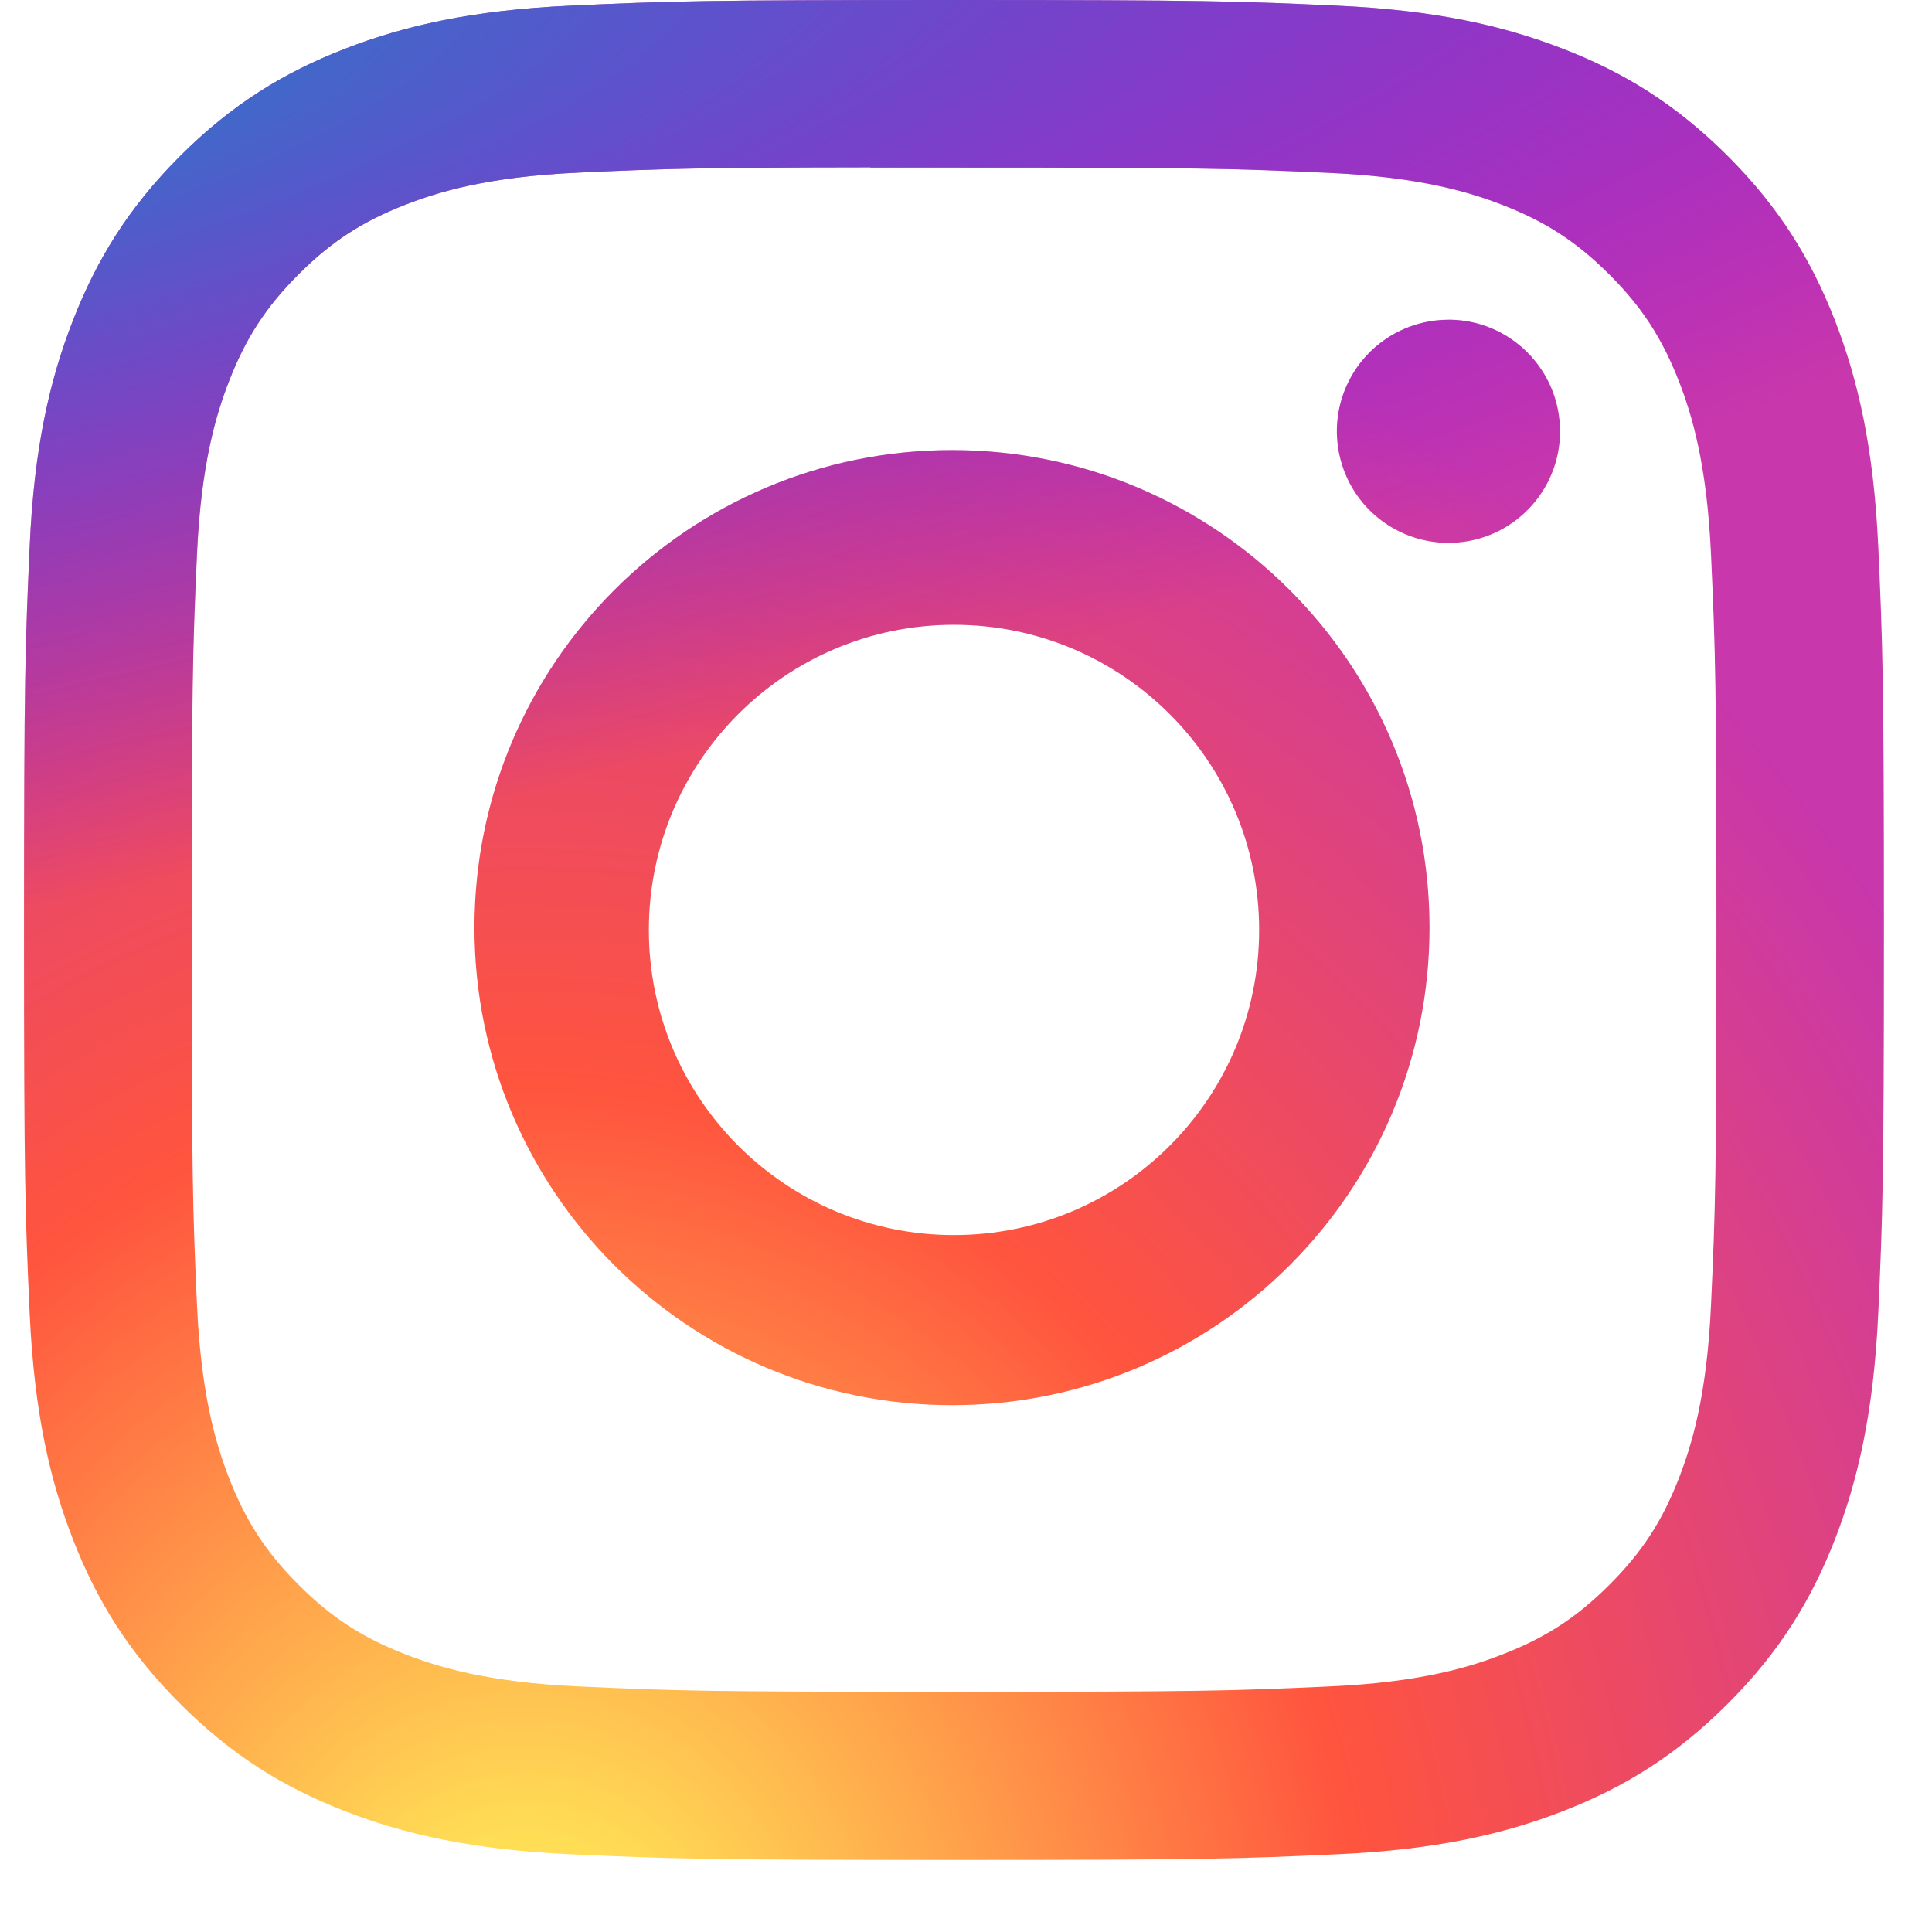
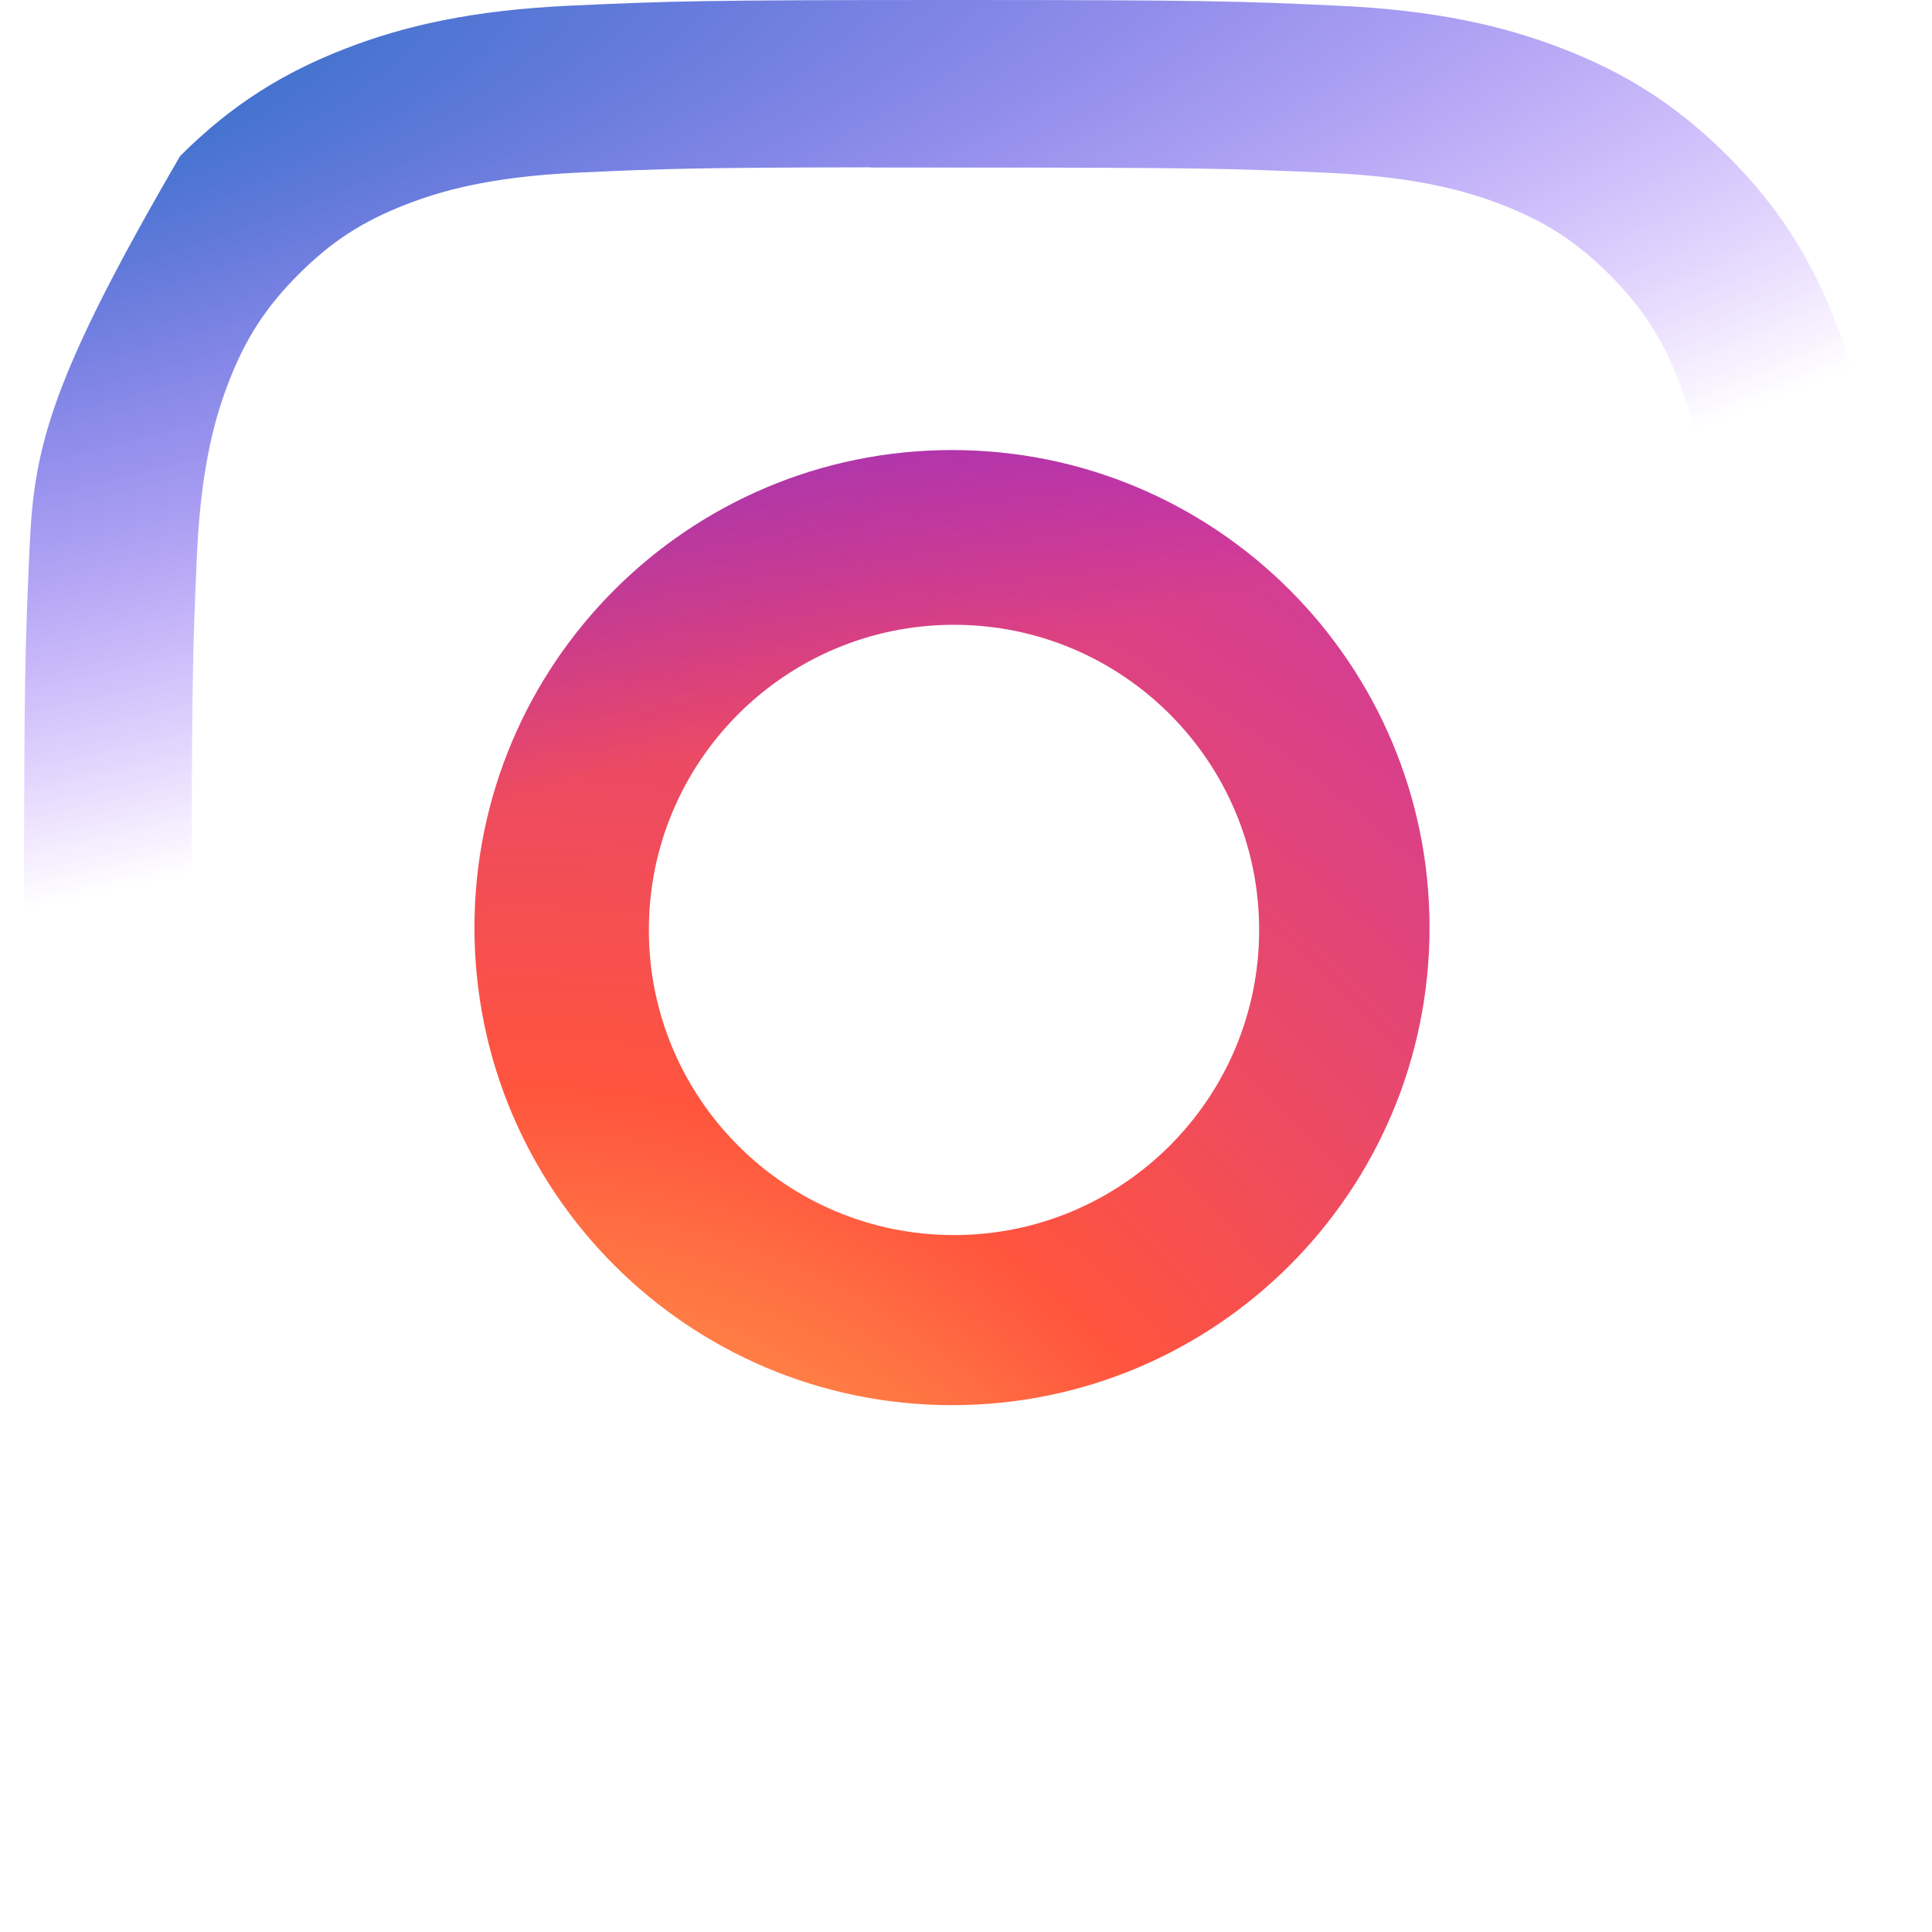
<svg xmlns="http://www.w3.org/2000/svg" width="26" height="26" viewBox="0 0 26 26" fill="none">
-   <path d="M12.839 0C9.44 0 9.014 0.015 7.679 0.076C6.347 0.137 5.437 0.348 4.641 0.657C3.818 0.977 3.12 1.404 2.424 2.1C1.728 2.796 1.301 3.494 0.98 4.317C0.67 5.113 0.458 6.023 0.399 7.354C0.339 8.689 0.323 9.116 0.323 12.515C0.323 15.914 0.339 16.339 0.399 17.674C0.46 19.006 0.671 19.916 0.98 20.711C1.3 21.534 1.728 22.233 2.424 22.928C3.119 23.624 3.817 24.053 4.64 24.373C5.436 24.682 6.346 24.893 7.678 24.954C9.013 25.015 9.439 25.03 12.838 25.03C16.237 25.03 16.662 25.015 17.997 24.954C19.329 24.893 20.24 24.682 21.036 24.373C21.859 24.053 22.556 23.624 23.252 22.928C23.948 22.233 24.375 21.534 24.696 20.712C25.004 19.916 25.215 19.006 25.277 17.674C25.337 16.339 25.353 15.914 25.353 12.515C25.353 9.116 25.337 8.689 25.277 7.355C25.215 6.022 25.004 5.113 24.696 4.317C24.375 3.494 23.948 2.796 23.252 2.1C22.555 1.404 21.859 0.976 21.035 0.657C20.238 0.348 19.328 0.137 17.995 0.076C16.66 0.015 16.235 0 12.835 0H12.839ZM11.716 2.255C12.05 2.255 12.421 2.255 12.839 2.255C16.181 2.255 16.577 2.267 17.896 2.327C19.116 2.383 19.779 2.587 20.22 2.758C20.804 2.985 21.22 3.256 21.658 3.694C22.096 4.132 22.367 4.549 22.595 5.133C22.766 5.574 22.97 6.236 23.026 7.457C23.086 8.776 23.099 9.172 23.099 12.512C23.099 15.852 23.086 16.248 23.026 17.567C22.97 18.788 22.766 19.45 22.595 19.89C22.368 20.475 22.096 20.89 21.658 21.328C21.22 21.766 20.804 22.037 20.22 22.264C19.779 22.436 19.116 22.64 17.896 22.695C16.577 22.755 16.181 22.768 12.839 22.768C9.497 22.768 9.101 22.755 7.782 22.695C6.562 22.639 5.9 22.435 5.458 22.264C4.874 22.037 4.457 21.766 4.019 21.328C3.581 20.89 3.31 20.474 3.082 19.89C2.911 19.449 2.707 18.787 2.651 17.566C2.592 16.247 2.58 15.851 2.58 12.509C2.58 9.167 2.592 8.773 2.651 7.453C2.707 6.233 2.911 5.571 3.082 5.13C3.309 4.546 3.581 4.129 4.019 3.691C4.457 3.253 4.874 2.981 5.458 2.754C5.899 2.582 6.562 2.379 7.782 2.323C8.937 2.27 9.384 2.255 11.716 2.252V2.255Z" fill="url(#paint0_radial_2041_4847)" />
-   <path d="M19.493 4.303C19.196 4.303 18.905 4.391 18.658 4.556C18.411 4.721 18.219 4.955 18.105 5.23C17.991 5.504 17.962 5.806 18.02 6.097C18.078 6.389 18.221 6.656 18.431 6.866C18.641 7.076 18.909 7.219 19.2 7.277C19.491 7.335 19.793 7.305 20.068 7.192C20.342 7.078 20.577 6.885 20.742 6.638C20.907 6.391 20.995 6.101 20.994 5.804C20.994 4.975 20.322 4.302 19.493 4.302V4.303Z" fill="url(#paint1_radial_2041_4847)" />
  <path fill-rule="evenodd" clip-rule="evenodd" d="M12.812 6.057C9.263 6.057 6.385 8.935 6.385 12.484C6.385 16.033 9.263 18.91 12.812 18.91C16.362 18.91 19.238 16.033 19.238 12.484C19.238 8.935 16.362 6.057 12.812 6.057ZM12.838 16.621C15.106 16.621 16.945 14.783 16.945 12.515C16.945 10.247 15.106 8.408 12.838 8.408C10.57 8.408 8.732 10.247 8.732 12.515C8.732 14.783 10.57 16.621 12.838 16.621Z" fill="url(#paint2_radial_2041_4847)" />
-   <path d="M12.839 0C9.44 0 9.014 0.015 7.679 0.076C6.347 0.137 5.437 0.348 4.641 0.657C3.818 0.977 3.12 1.404 2.424 2.1C1.728 2.796 1.301 3.494 0.98 4.317C0.67 5.113 0.458 6.023 0.399 7.354C0.339 8.689 0.323 9.116 0.323 12.515C0.323 15.914 0.339 16.339 0.399 17.674C0.46 19.006 0.671 19.916 0.98 20.711C1.3 21.534 1.728 22.233 2.424 22.928C3.119 23.624 3.817 24.053 4.64 24.373C5.436 24.682 6.346 24.893 7.678 24.954C9.013 25.015 9.439 25.03 12.838 25.03C16.237 25.03 16.662 25.015 17.997 24.954C19.329 24.893 20.24 24.682 21.036 24.373C21.859 24.053 22.556 23.624 23.252 22.928C23.948 22.233 24.375 21.534 24.696 20.712C25.004 19.916 25.215 19.006 25.277 17.674C25.337 16.339 25.353 15.914 25.353 12.515C25.353 9.116 25.337 8.689 25.277 7.355C25.215 6.022 25.004 5.113 24.696 4.317C24.375 3.494 23.948 2.796 23.252 2.1C22.555 1.404 21.859 0.976 21.035 0.657C20.238 0.348 19.328 0.137 17.995 0.076C16.66 0.015 16.235 0 12.835 0H12.839ZM11.716 2.255C12.05 2.255 12.421 2.255 12.839 2.255C16.181 2.255 16.577 2.267 17.896 2.327C19.116 2.383 19.779 2.587 20.22 2.758C20.804 2.985 21.22 3.256 21.658 3.694C22.096 4.132 22.367 4.549 22.595 5.133C22.766 5.574 22.97 6.236 23.026 7.457C23.086 8.776 23.099 9.172 23.099 12.512C23.099 15.852 23.086 16.248 23.026 17.567C22.97 18.788 22.766 19.45 22.595 19.89C22.368 20.475 22.096 20.89 21.658 21.328C21.22 21.766 20.804 22.037 20.22 22.264C19.779 22.436 19.116 22.64 17.896 22.695C16.577 22.755 16.181 22.768 12.839 22.768C9.497 22.768 9.101 22.755 7.782 22.695C6.562 22.639 5.9 22.435 5.458 22.264C4.874 22.037 4.457 21.766 4.019 21.328C3.581 20.89 3.31 20.474 3.082 19.89C2.911 19.449 2.707 18.787 2.651 17.566C2.592 16.247 2.58 15.851 2.58 12.509C2.58 9.167 2.592 8.773 2.651 7.453C2.707 6.233 2.911 5.571 3.082 5.13C3.309 4.546 3.581 4.129 4.019 3.691C4.457 3.253 4.874 2.981 5.458 2.754C5.899 2.582 6.562 2.379 7.782 2.323C8.937 2.27 9.384 2.255 11.716 2.252V2.255Z" fill="url(#paint3_radial_2041_4847)" />
-   <path d="M19.493 4.303C19.196 4.303 18.905 4.391 18.658 4.556C18.411 4.721 18.219 4.955 18.105 5.23C17.991 5.504 17.962 5.806 18.02 6.097C18.078 6.389 18.221 6.656 18.431 6.866C18.641 7.076 18.909 7.219 19.2 7.277C19.491 7.335 19.793 7.305 20.068 7.192C20.342 7.078 20.577 6.885 20.742 6.638C20.907 6.391 20.995 6.101 20.994 5.804C20.994 4.975 20.322 4.302 19.493 4.302V4.303Z" fill="url(#paint4_radial_2041_4847)" />
+   <path d="M12.839 0C9.44 0 9.014 0.015 7.679 0.076C6.347 0.137 5.437 0.348 4.641 0.657C3.818 0.977 3.12 1.404 2.424 2.1C0.67 5.113 0.458 6.023 0.399 7.354C0.339 8.689 0.323 9.116 0.323 12.515C0.323 15.914 0.339 16.339 0.399 17.674C0.46 19.006 0.671 19.916 0.98 20.711C1.3 21.534 1.728 22.233 2.424 22.928C3.119 23.624 3.817 24.053 4.64 24.373C5.436 24.682 6.346 24.893 7.678 24.954C9.013 25.015 9.439 25.03 12.838 25.03C16.237 25.03 16.662 25.015 17.997 24.954C19.329 24.893 20.24 24.682 21.036 24.373C21.859 24.053 22.556 23.624 23.252 22.928C23.948 22.233 24.375 21.534 24.696 20.712C25.004 19.916 25.215 19.006 25.277 17.674C25.337 16.339 25.353 15.914 25.353 12.515C25.353 9.116 25.337 8.689 25.277 7.355C25.215 6.022 25.004 5.113 24.696 4.317C24.375 3.494 23.948 2.796 23.252 2.1C22.555 1.404 21.859 0.976 21.035 0.657C20.238 0.348 19.328 0.137 17.995 0.076C16.66 0.015 16.235 0 12.835 0H12.839ZM11.716 2.255C12.05 2.255 12.421 2.255 12.839 2.255C16.181 2.255 16.577 2.267 17.896 2.327C19.116 2.383 19.779 2.587 20.22 2.758C20.804 2.985 21.22 3.256 21.658 3.694C22.096 4.132 22.367 4.549 22.595 5.133C22.766 5.574 22.97 6.236 23.026 7.457C23.086 8.776 23.099 9.172 23.099 12.512C23.099 15.852 23.086 16.248 23.026 17.567C22.97 18.788 22.766 19.45 22.595 19.89C22.368 20.475 22.096 20.89 21.658 21.328C21.22 21.766 20.804 22.037 20.22 22.264C19.779 22.436 19.116 22.64 17.896 22.695C16.577 22.755 16.181 22.768 12.839 22.768C9.497 22.768 9.101 22.755 7.782 22.695C6.562 22.639 5.9 22.435 5.458 22.264C4.874 22.037 4.457 21.766 4.019 21.328C3.581 20.89 3.31 20.474 3.082 19.89C2.911 19.449 2.707 18.787 2.651 17.566C2.592 16.247 2.58 15.851 2.58 12.509C2.58 9.167 2.592 8.773 2.651 7.453C2.707 6.233 2.911 5.571 3.082 5.13C3.309 4.546 3.581 4.129 4.019 3.691C4.457 3.253 4.874 2.981 5.458 2.754C5.899 2.582 6.562 2.379 7.782 2.323C8.937 2.27 9.384 2.255 11.716 2.252V2.255Z" fill="url(#paint3_radial_2041_4847)" />
  <path fill-rule="evenodd" clip-rule="evenodd" d="M12.812 6.057C9.263 6.057 6.385 8.935 6.385 12.484C6.385 16.033 9.263 18.91 12.812 18.91C16.362 18.91 19.238 16.033 19.238 12.484C19.238 8.935 16.362 6.057 12.812 6.057ZM12.838 16.621C15.106 16.621 16.945 14.783 16.945 12.515C16.945 10.247 15.106 8.408 12.838 8.408C10.57 8.408 8.732 10.247 8.732 12.515C8.732 14.783 10.57 16.621 12.838 16.621Z" fill="url(#paint5_radial_2041_4847)" />
  <defs>
    <radialGradient id="paint0_radial_2041_4847" cx="0" cy="0" r="1" gradientUnits="userSpaceOnUse" gradientTransform="translate(6.972 26.957) rotate(-90) scale(24.806 23.072)">
      <stop stop-color="#FFDD55" />
      <stop offset="0.1" stop-color="#FFDD55" />
      <stop offset="0.5" stop-color="#FF543E" />
      <stop offset="1" stop-color="#C837AB" />
    </radialGradient>
    <radialGradient id="paint1_radial_2041_4847" cx="0" cy="0" r="1" gradientUnits="userSpaceOnUse" gradientTransform="translate(6.972 26.957) rotate(-90) scale(24.806 23.072)">
      <stop stop-color="#FFDD55" />
      <stop offset="0.1" stop-color="#FFDD55" />
      <stop offset="0.5" stop-color="#FF543E" />
      <stop offset="1" stop-color="#C837AB" />
    </radialGradient>
    <radialGradient id="paint2_radial_2041_4847" cx="0" cy="0" r="1" gradientUnits="userSpaceOnUse" gradientTransform="translate(6.972 26.957) rotate(-90) scale(24.806 23.072)">
      <stop stop-color="#FFDD55" />
      <stop offset="0.1" stop-color="#FFDD55" />
      <stop offset="0.5" stop-color="#FF543E" />
      <stop offset="1" stop-color="#C837AB" />
    </radialGradient>
    <radialGradient id="paint3_radial_2041_4847" cx="0" cy="0" r="1" gradientTransform="matrix(2.176 10.873 -44.817 8.976 -3.869 1.803)" gradientUnits="userSpaceOnUse">
      <stop stop-color="#3771C8" />
      <stop offset="0.128" stop-color="#3771C8" />
      <stop offset="1" stop-color="#6600FF" stop-opacity="0" />
    </radialGradient>
    <radialGradient id="paint4_radial_2041_4847" cx="0" cy="0" r="1" gradientTransform="matrix(2.176 10.873 -44.817 8.976 -3.869 1.803)" gradientUnits="userSpaceOnUse">
      <stop stop-color="#3771C8" />
      <stop offset="0.128" stop-color="#3771C8" />
      <stop offset="1" stop-color="#6600FF" stop-opacity="0" />
    </radialGradient>
    <radialGradient id="paint5_radial_2041_4847" cx="0" cy="0" r="1" gradientTransform="matrix(2.176 10.873 -44.817 8.976 -3.869 1.803)" gradientUnits="userSpaceOnUse">
      <stop stop-color="#3771C8" />
      <stop offset="0.128" stop-color="#3771C8" />
      <stop offset="1" stop-color="#6600FF" stop-opacity="0" />
    </radialGradient>
  </defs>
</svg>